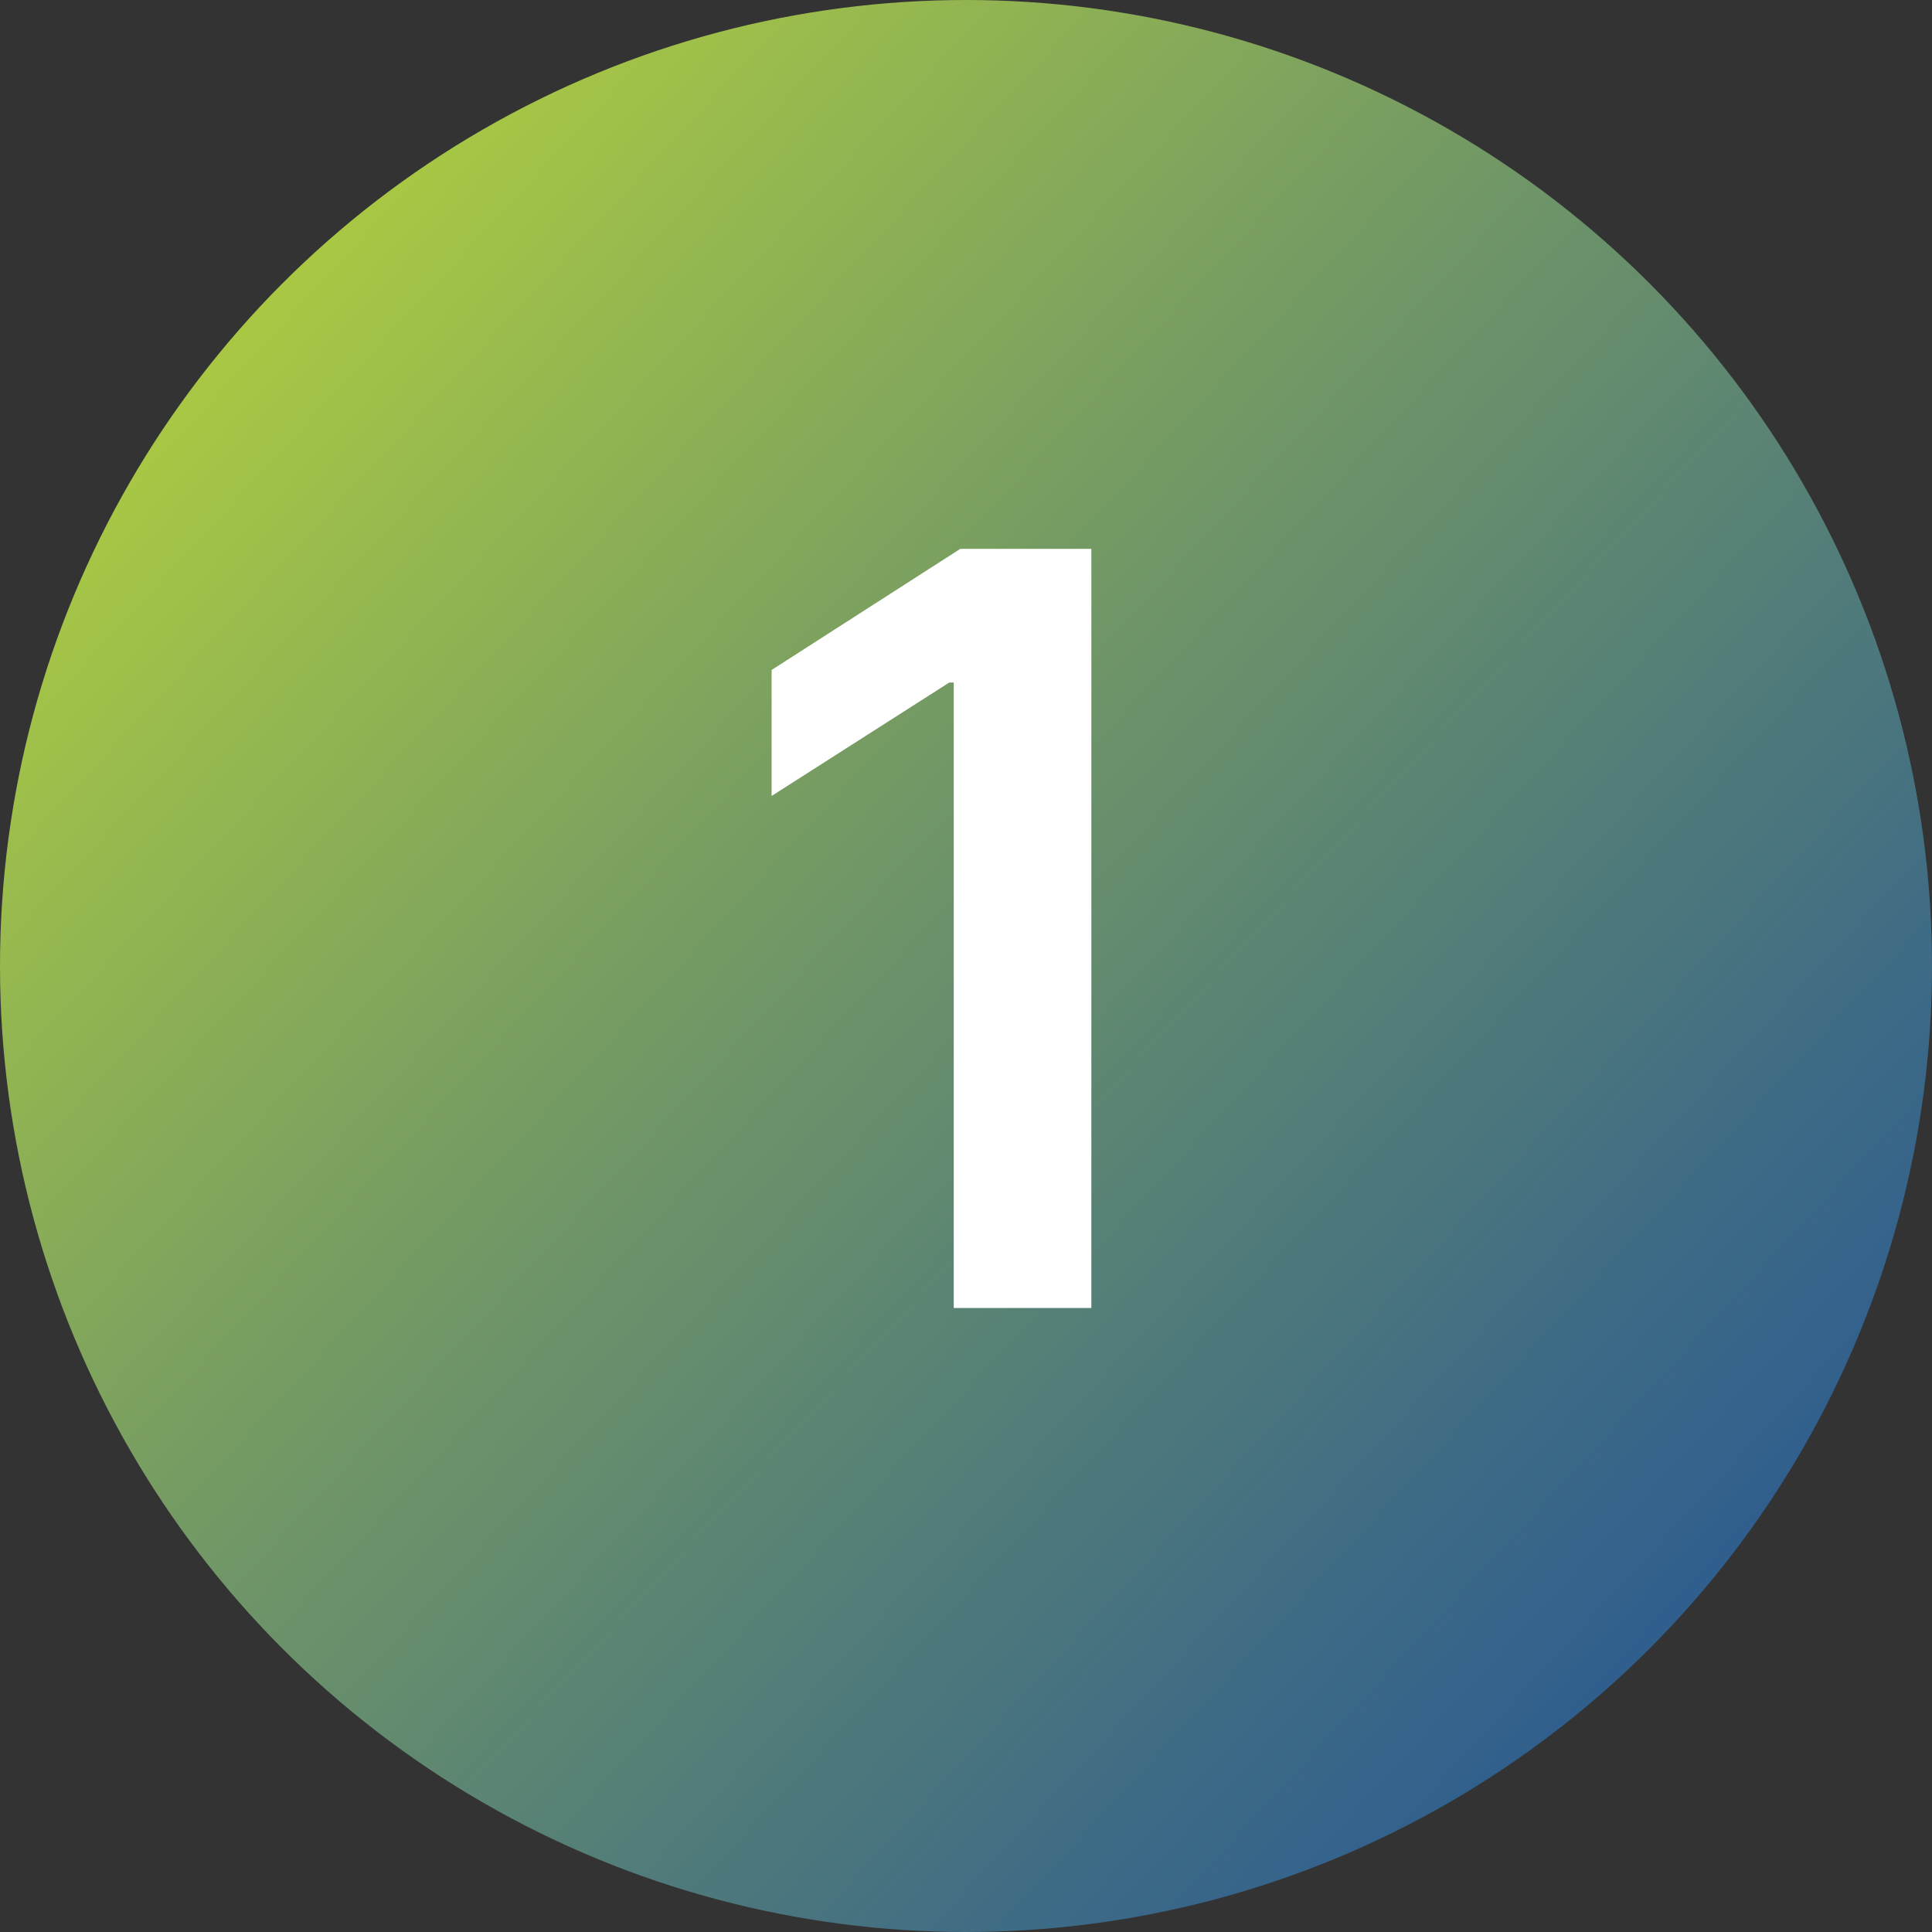
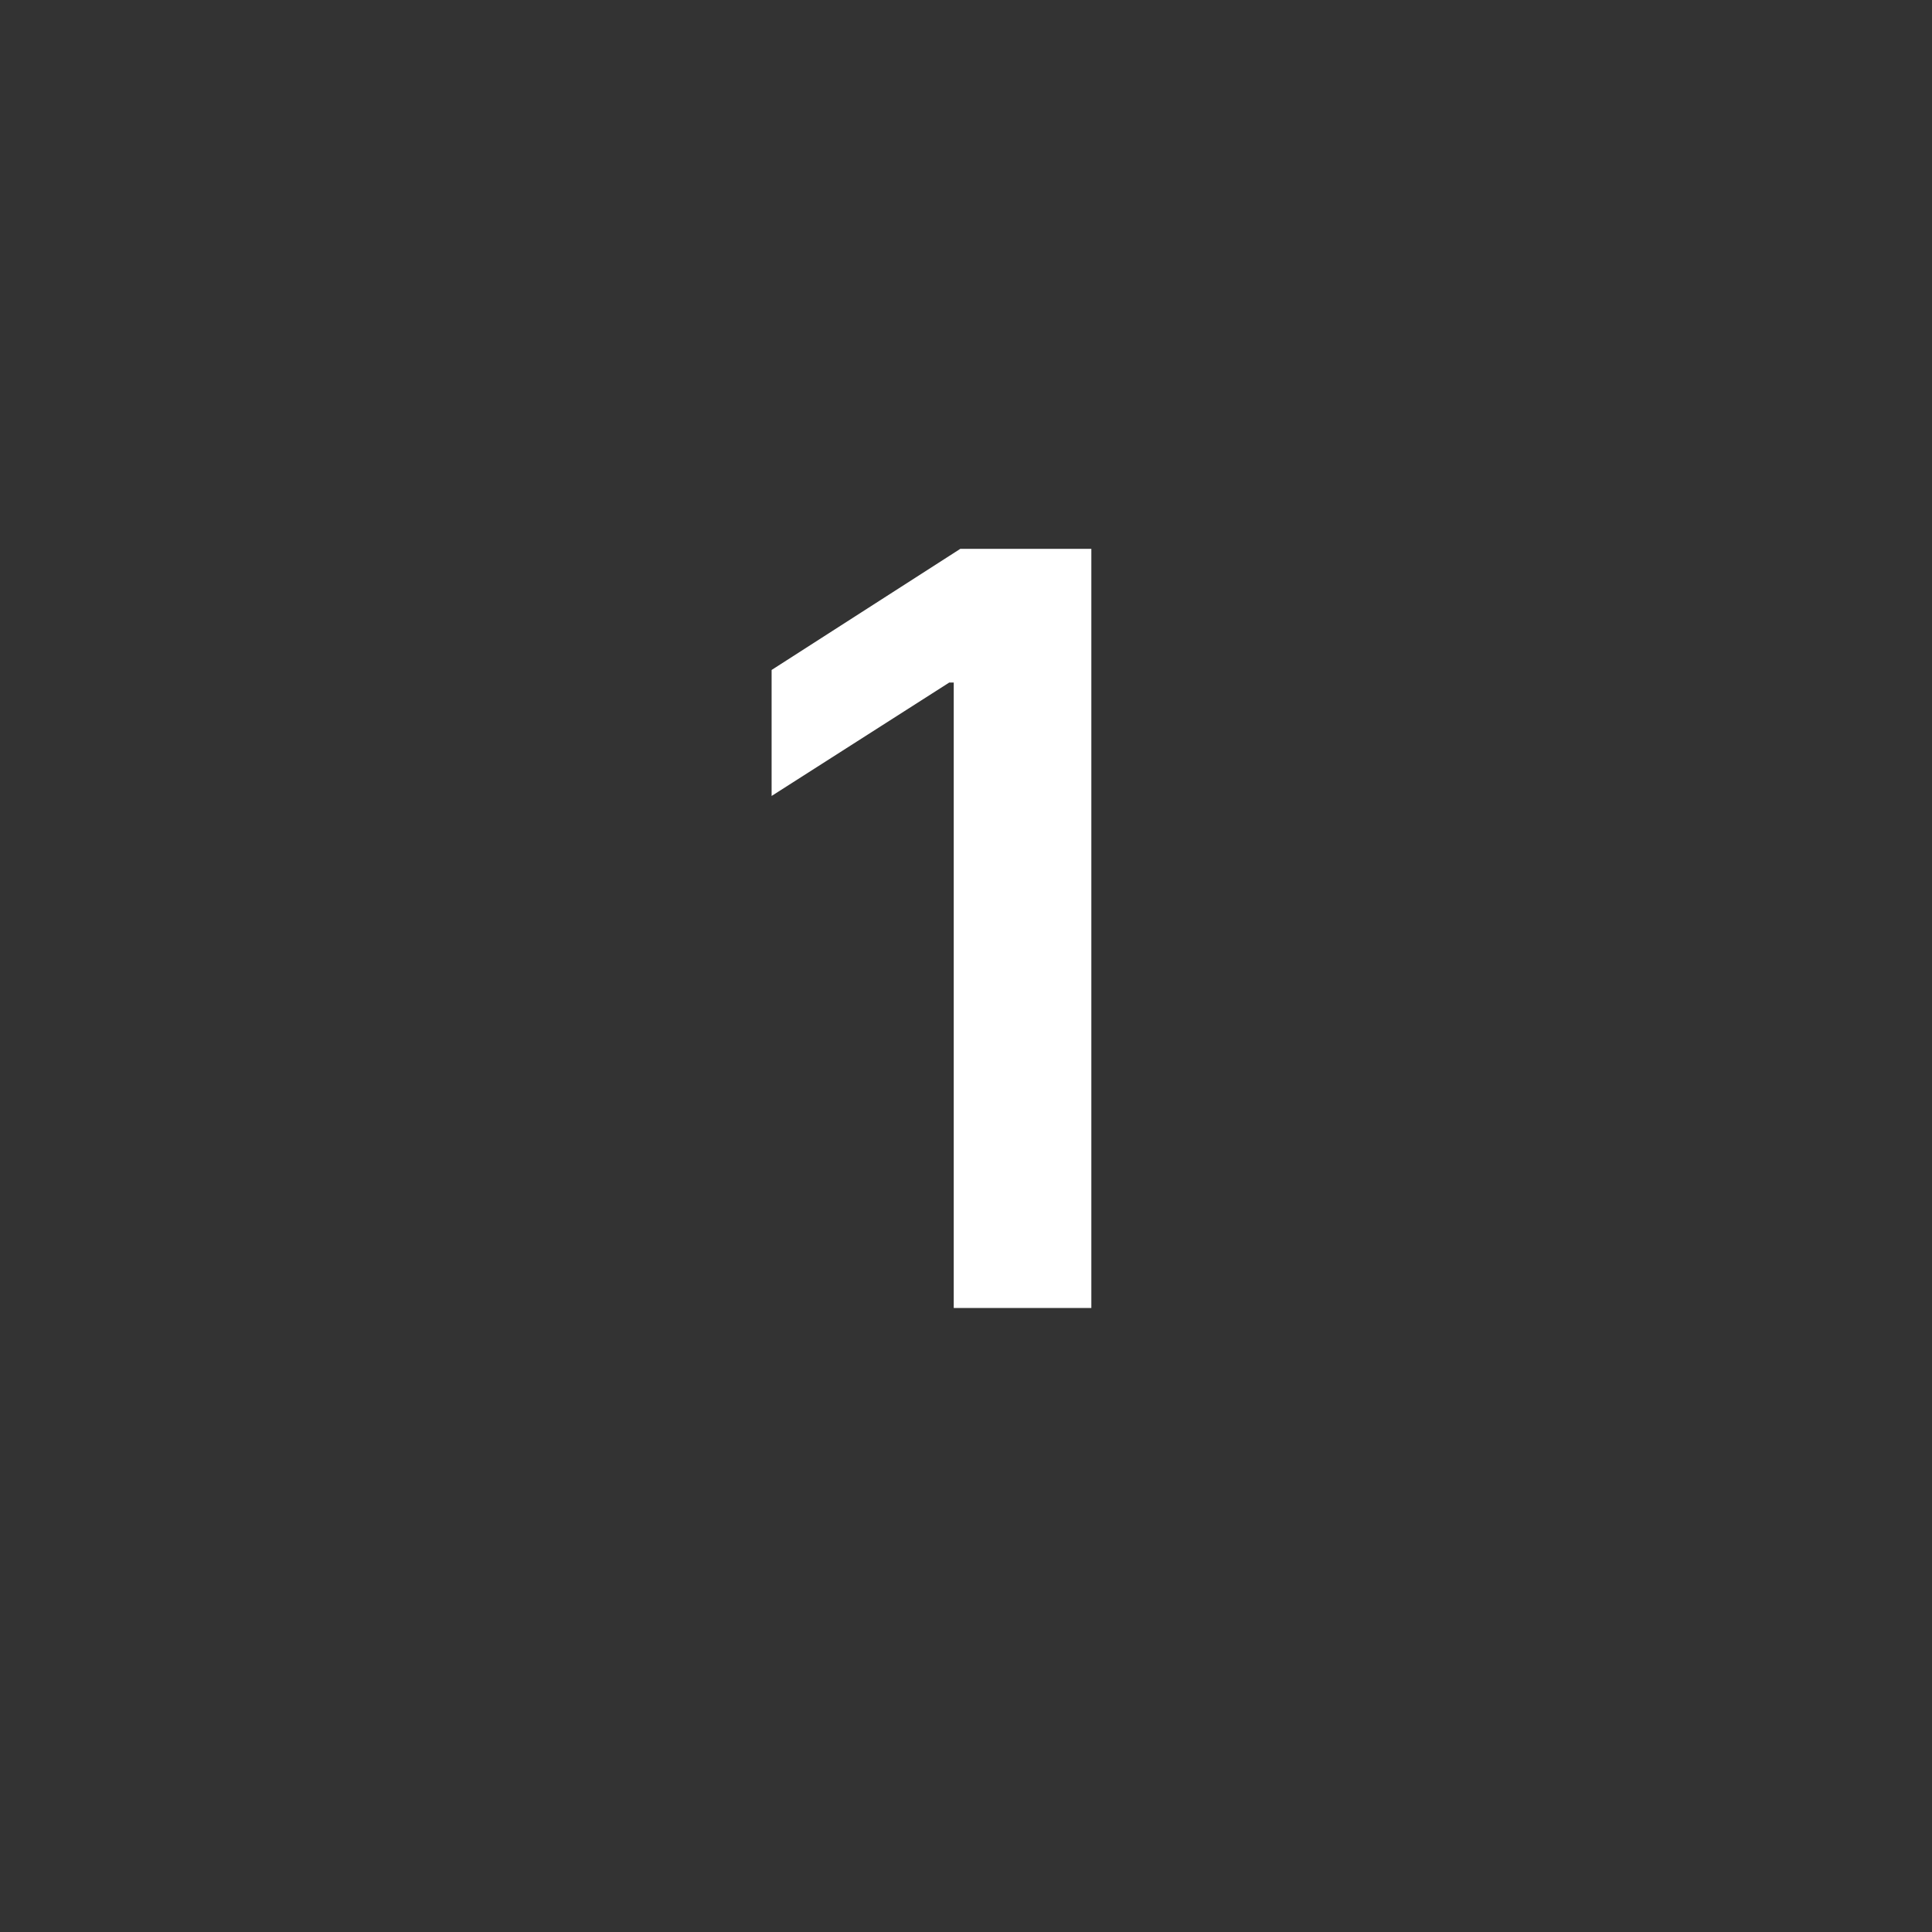
<svg xmlns="http://www.w3.org/2000/svg" id="Camada_2" data-name="Camada 2" viewBox="0 0 119.76 119.76">
  <rect x="0" y="0" width="119.76" height="119.76" fill="#333333" stroke="none" />
  <defs>
    <style>
      .cls-1 {
        fill: #fff;
      }

      .cls-2 {
        fill: url(#Gradiente_sem_nome_150);
      }
    </style>
    <linearGradient id="Gradiente_sem_nome_150" data-name="Gradiente sem nome 150" x1="12.91" y1="16.49" x2="139.08" y2="133.04" gradientUnits="userSpaceOnUse">
      <stop offset="0" stop-color="#adcc41" />
      <stop offset=".3" stop-color="#749a64" />
      <stop offset=".63" stop-color="#3d6a86" />
      <stop offset=".87" stop-color="#1a4c9b" />
      <stop offset="1" stop-color="#0e41a4" />
    </linearGradient>
  </defs>
  <g id="Camada_1-2" data-name="Camada 1">
    <g>
-       <circle class="cls-2" cx="59.88" cy="59.88" r="59.88" />
-       <path class="cls-1" d="M67.65,34.02v47.06h-8.53v-38.77h-.28l-11.01,7.03v-7.81l11.7-7.51h8.11Z" />
+       <path class="cls-1" d="M67.65,34.02v47.06h-8.53v-38.77h-.28l-11.01,7.03v-7.81l11.7-7.51Z" />
    </g>
  </g>
</svg>